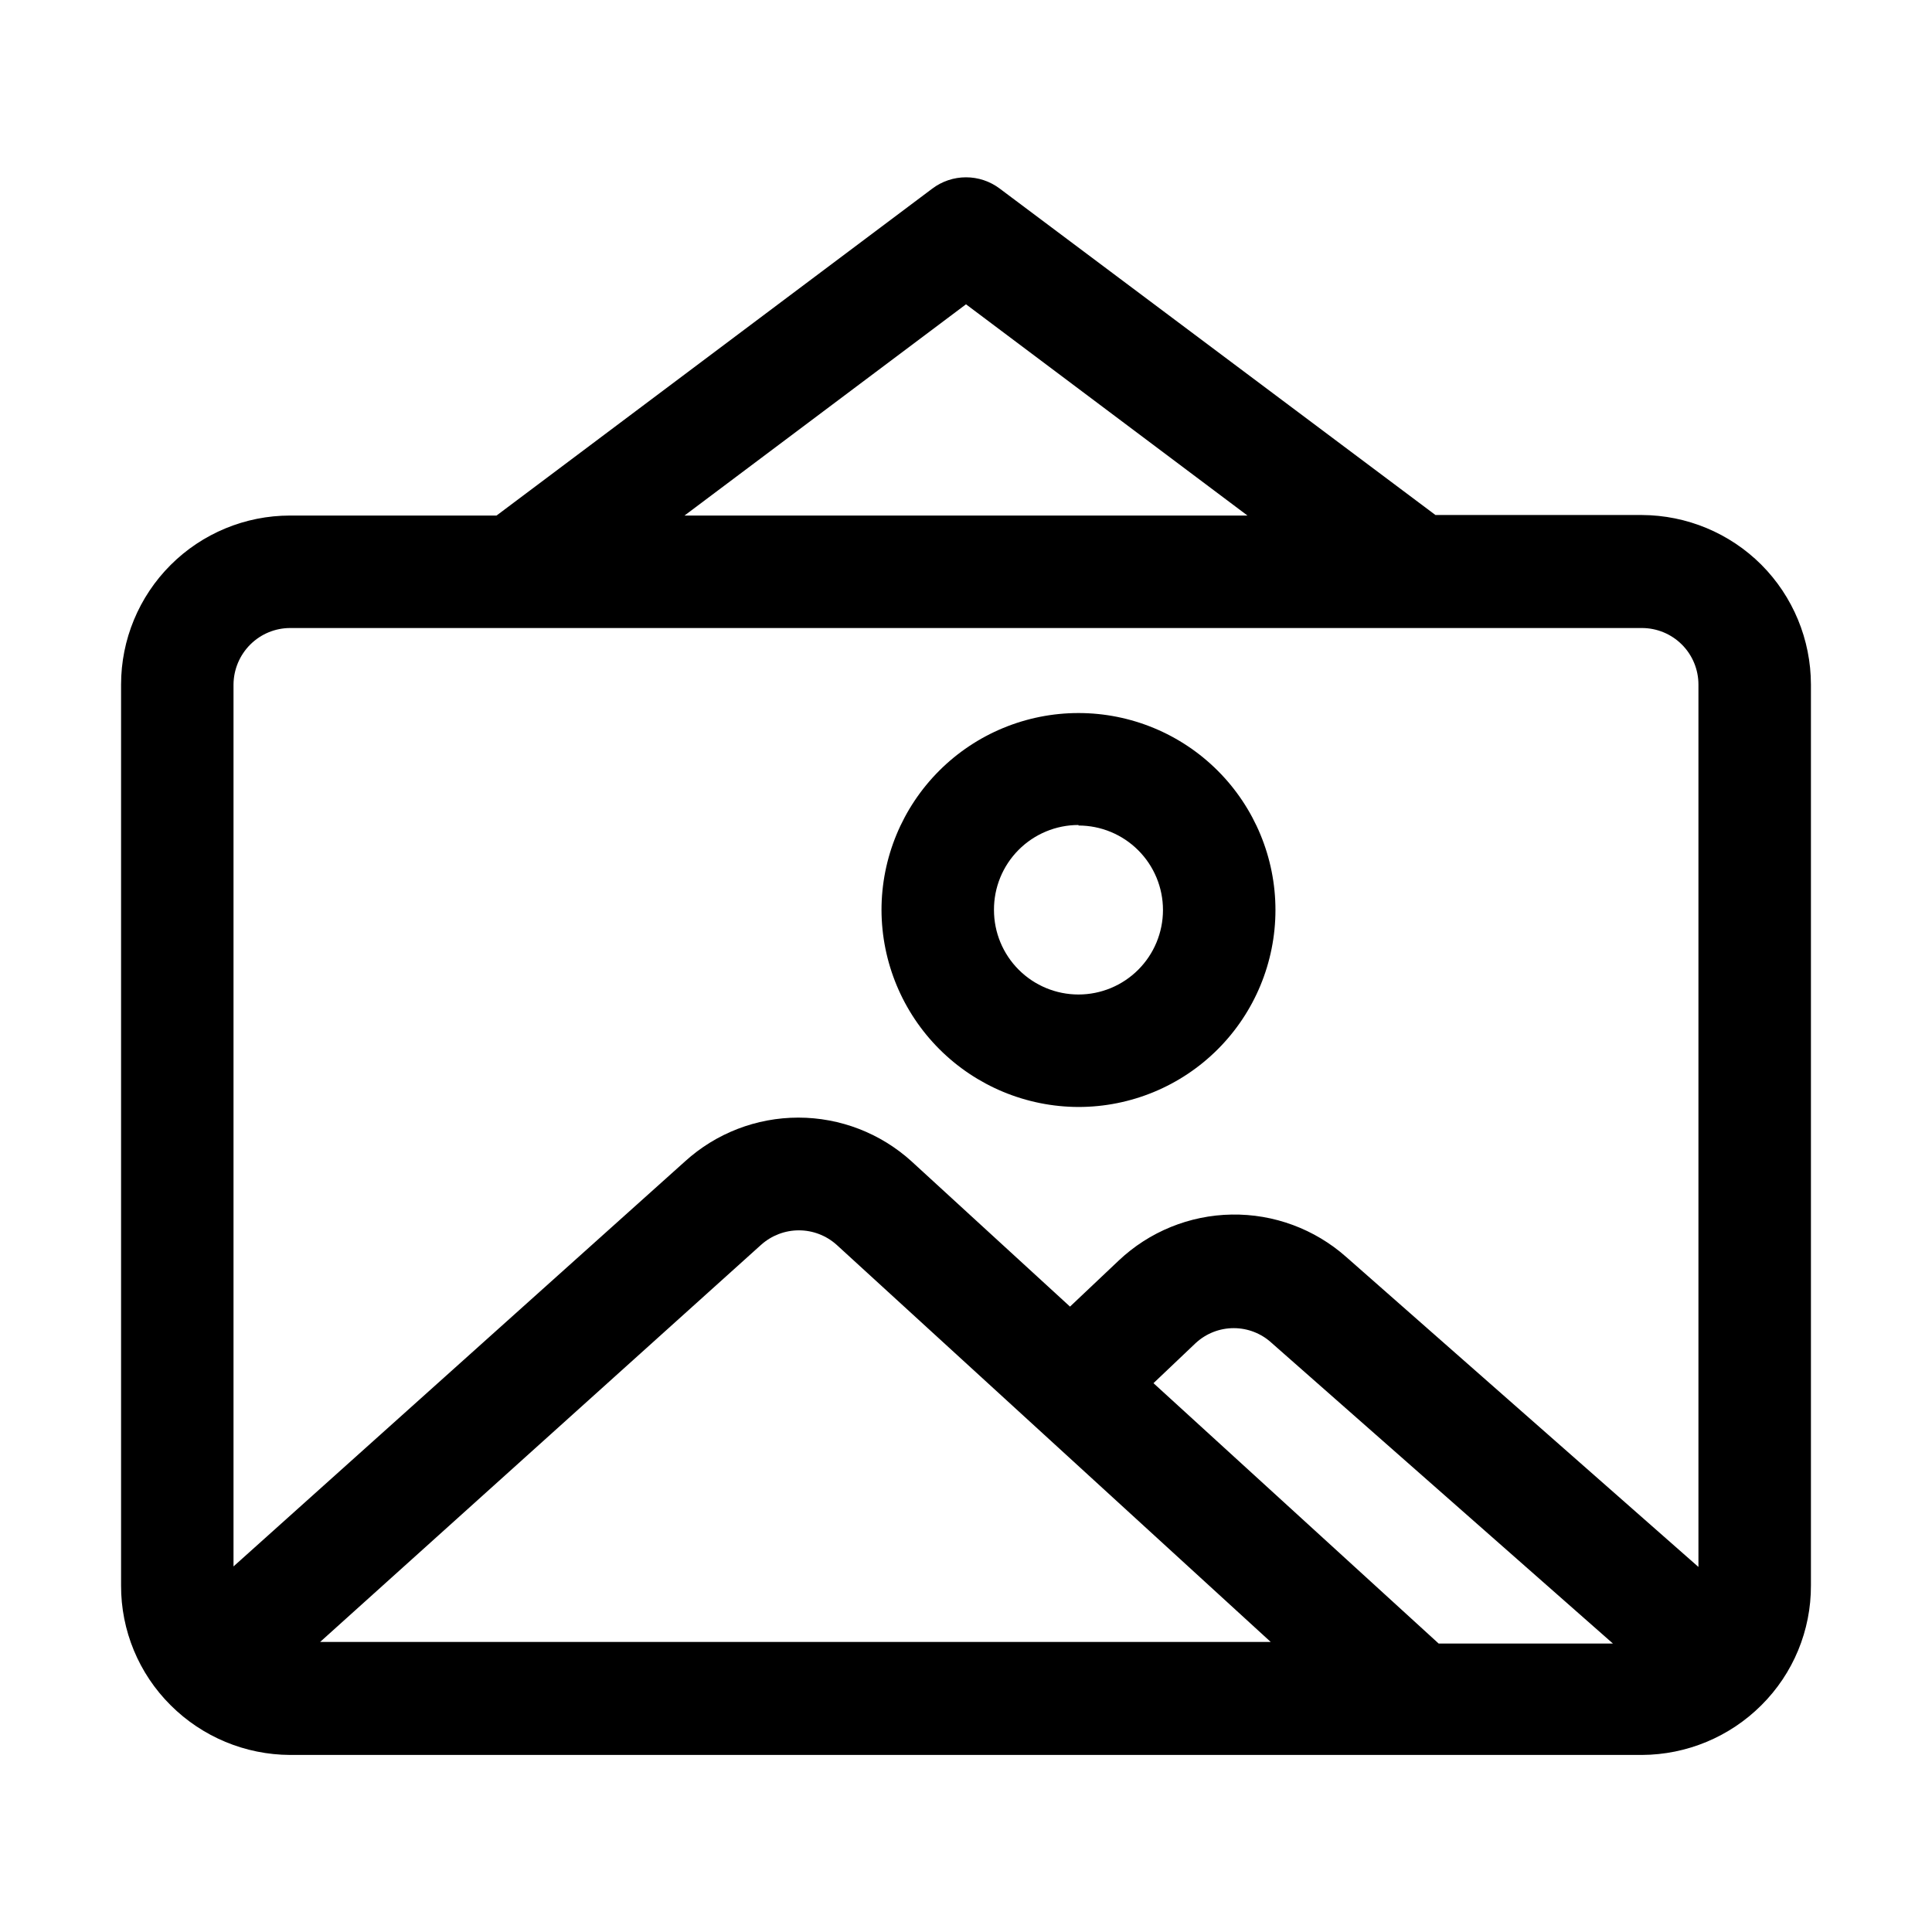
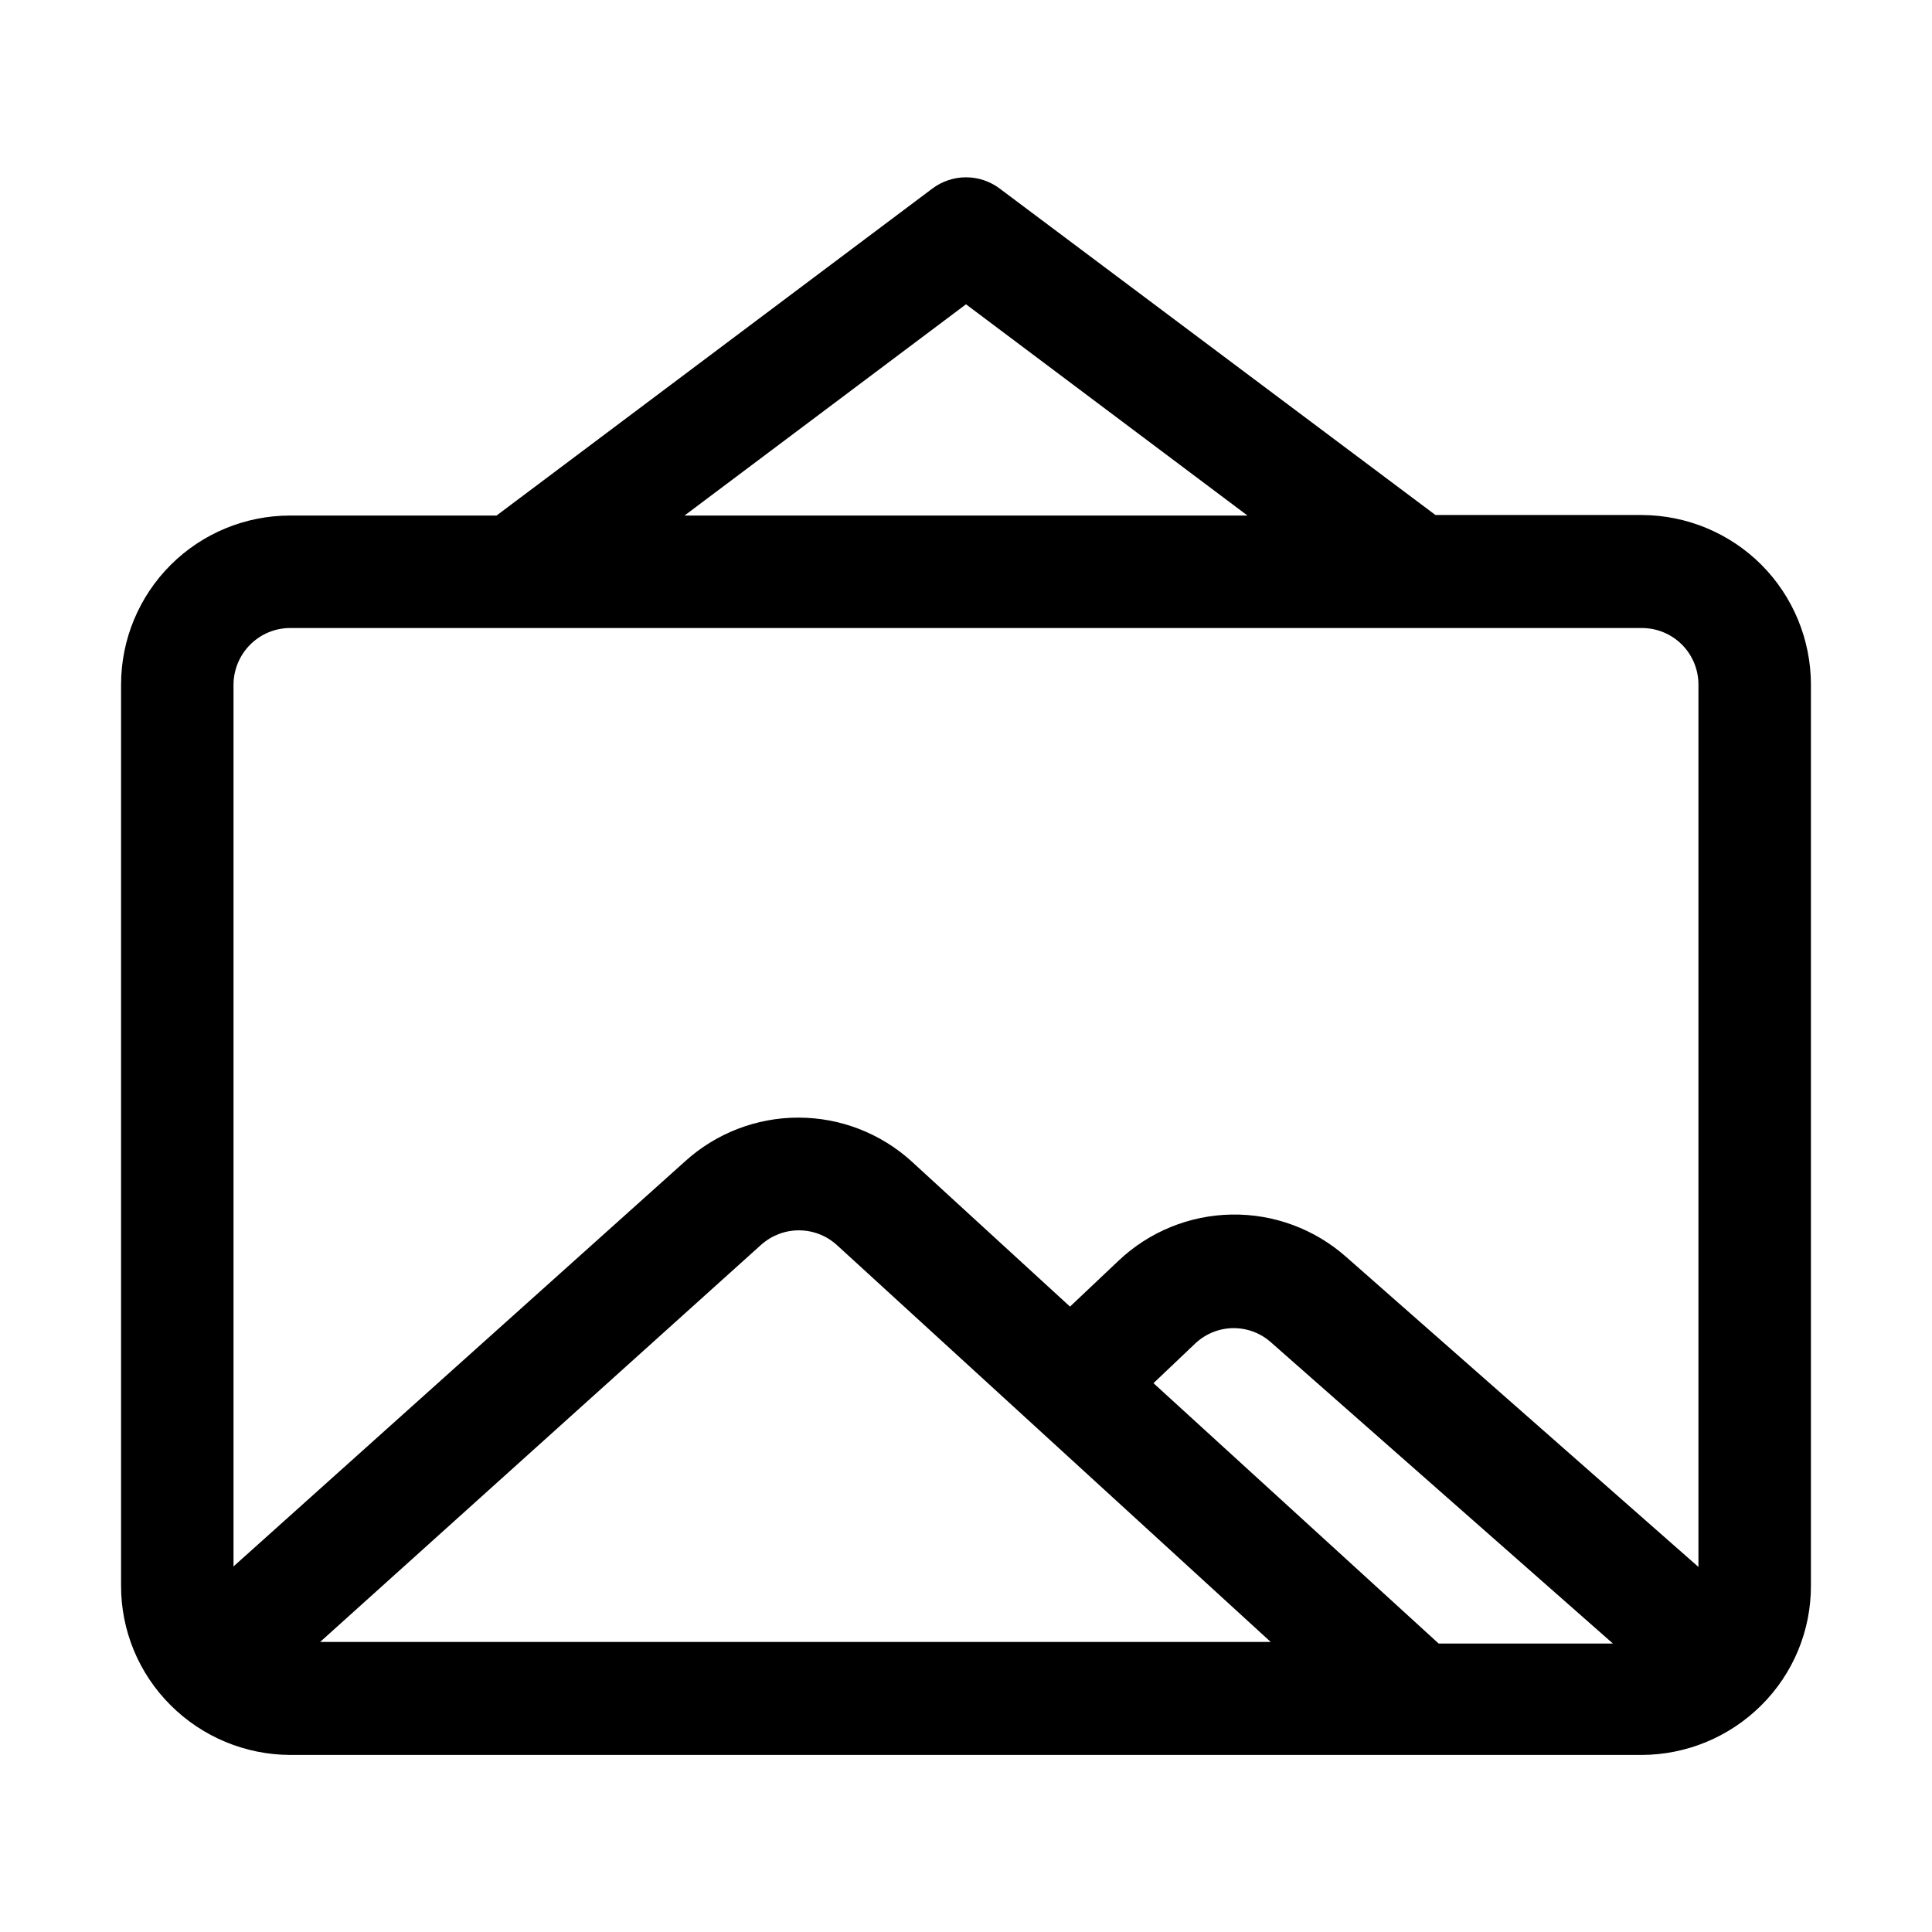
<svg xmlns="http://www.w3.org/2000/svg" fill="#000000" width="800px" height="800px" version="1.1" viewBox="144 144 512 512">
  <g>
    <path d="m610.76 293.64c-8.398-8.379-19.766-13.105-31.629-13.156h-54.719l-115.45-86.488c-2.578-1.953-5.727-3.008-8.957-3.008-3.234 0-6.379 1.055-8.957 3.008l-115.46 86.629h-54.719c-11.879 0-23.27 4.719-31.668 13.117-8.398 8.398-13.117 19.789-13.117 31.664v238.75c-0.047 11.926 4.691 23.367 13.156 31.77 8.398 8.375 19.766 13.102 31.629 13.152h358.26c11.863-0.051 23.23-4.777 31.629-13.152 8.465-8.402 13.203-19.844 13.156-31.77v-238.75c-0.016-11.91-4.742-23.332-13.156-31.766zm-210.76-68.996 74.594 55.98h-149.19zm-189.63 90.125c2.793-2.766 6.562-4.324 10.496-4.336h358.26c3.973 0 7.781 1.578 10.59 4.383 2.809 2.809 4.387 6.617 4.387 10.59v233.85l-93.344-82.148c-8.355-7.41-19.184-11.422-30.352-11.238-11.164 0.18-21.859 4.539-29.969 12.219l-12.875 12.176-41.984-38.484v-0.004c-8.215-7.461-18.918-11.598-30.016-11.598-11.102 0-21.805 4.137-30.02 11.598l-119.66 107.34v-233.71c0.027-3.996 1.641-7.82 4.481-10.637zm270.38 264.36h-251.91l116.86-105.24h0.004c2.75-2.469 6.312-3.836 10.008-3.836 3.691 0 7.258 1.367 10.004 3.836zm-31.066-68.574 11.195-10.637v0.004c2.742-2.539 6.34-3.949 10.078-3.949 3.734 0 7.332 1.41 10.074 3.949l90.406 79.629h-46.184z" />
-     <path d="m429.81 437.36c13.844 0 27.121-5.5 36.91-15.289 9.789-9.789 15.289-23.066 15.289-36.91s-5.5-27.121-15.289-36.91c-9.789-9.789-23.066-15.289-36.91-15.289-13.848 0-27.125 5.5-36.914 15.289-9.789 9.789-15.289 23.066-15.289 36.91 0.039 13.832 5.551 27.09 15.332 36.871s23.035 15.293 36.871 15.328zm0-74.594v0.004c5.938 0 11.633 2.359 15.832 6.559s6.559 9.895 6.559 15.832-2.359 11.633-6.559 15.832c-4.199 4.199-9.895 6.559-15.832 6.559-5.941 0-11.637-2.359-15.836-6.559-4.199-4.199-6.559-9.895-6.559-15.832-0.035-5.961 2.309-11.695 6.512-15.922 4.203-4.231 9.918-6.609 15.883-6.609z" />
  </g>
</svg>